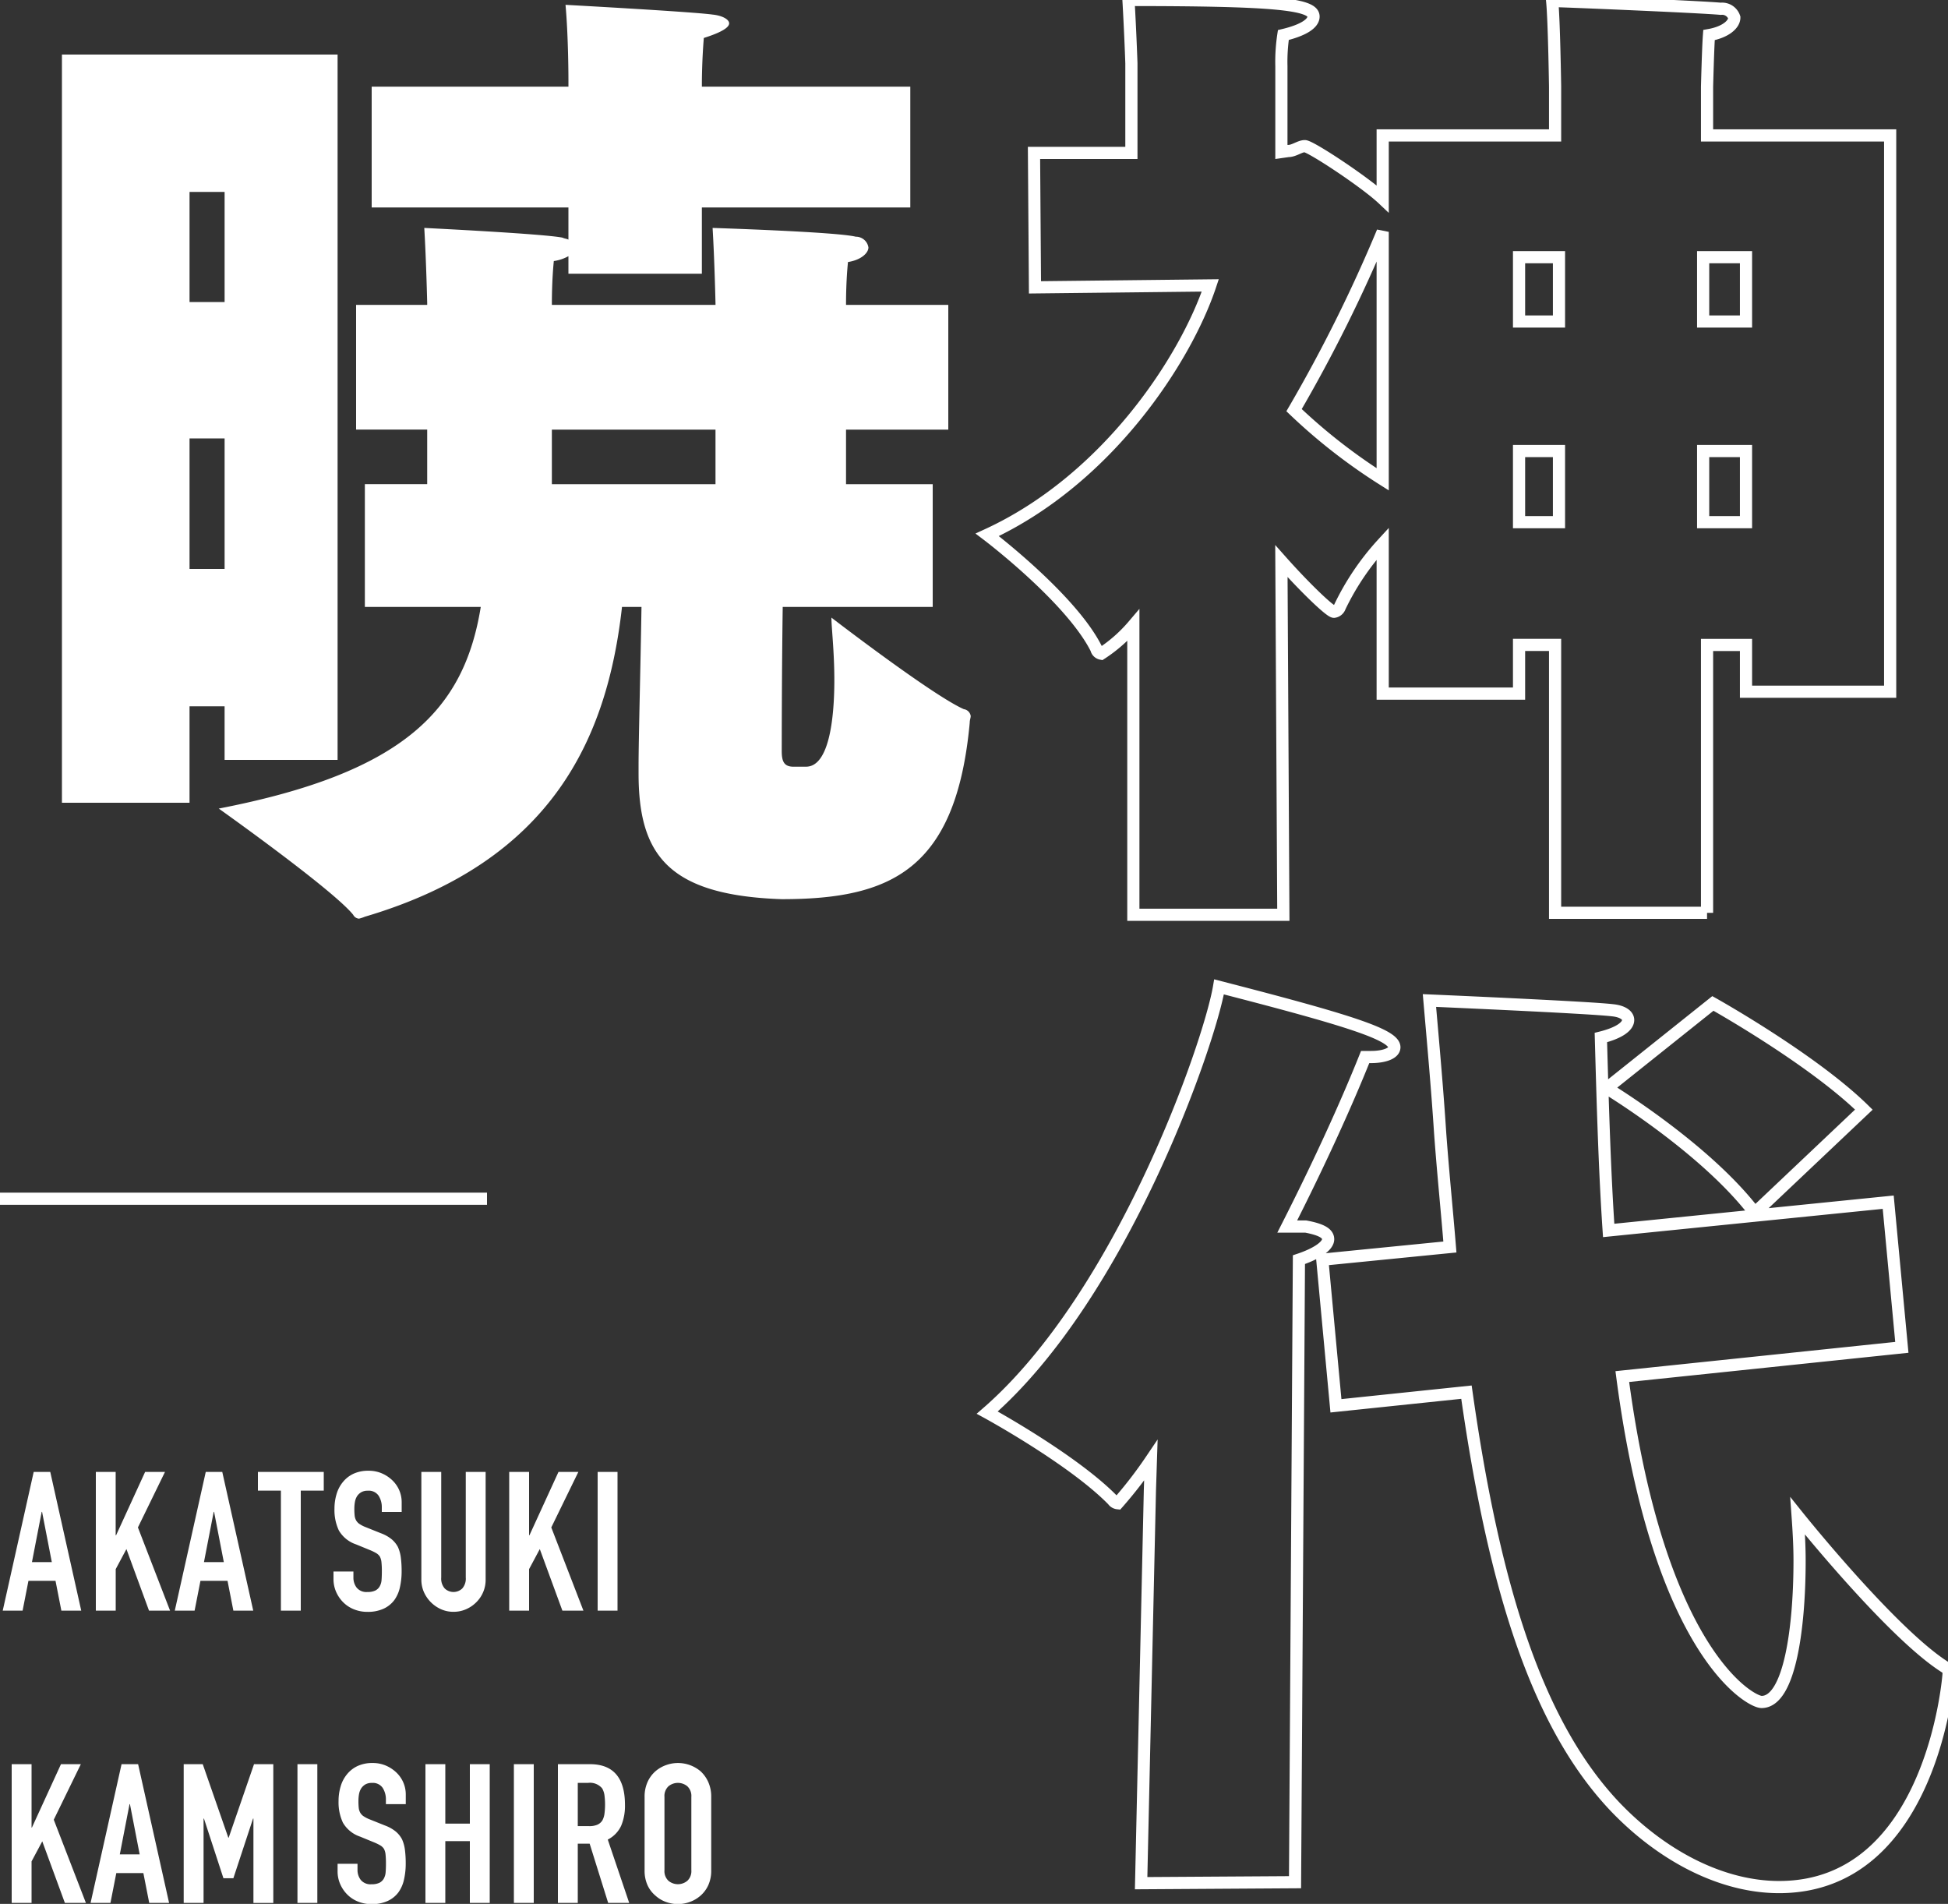
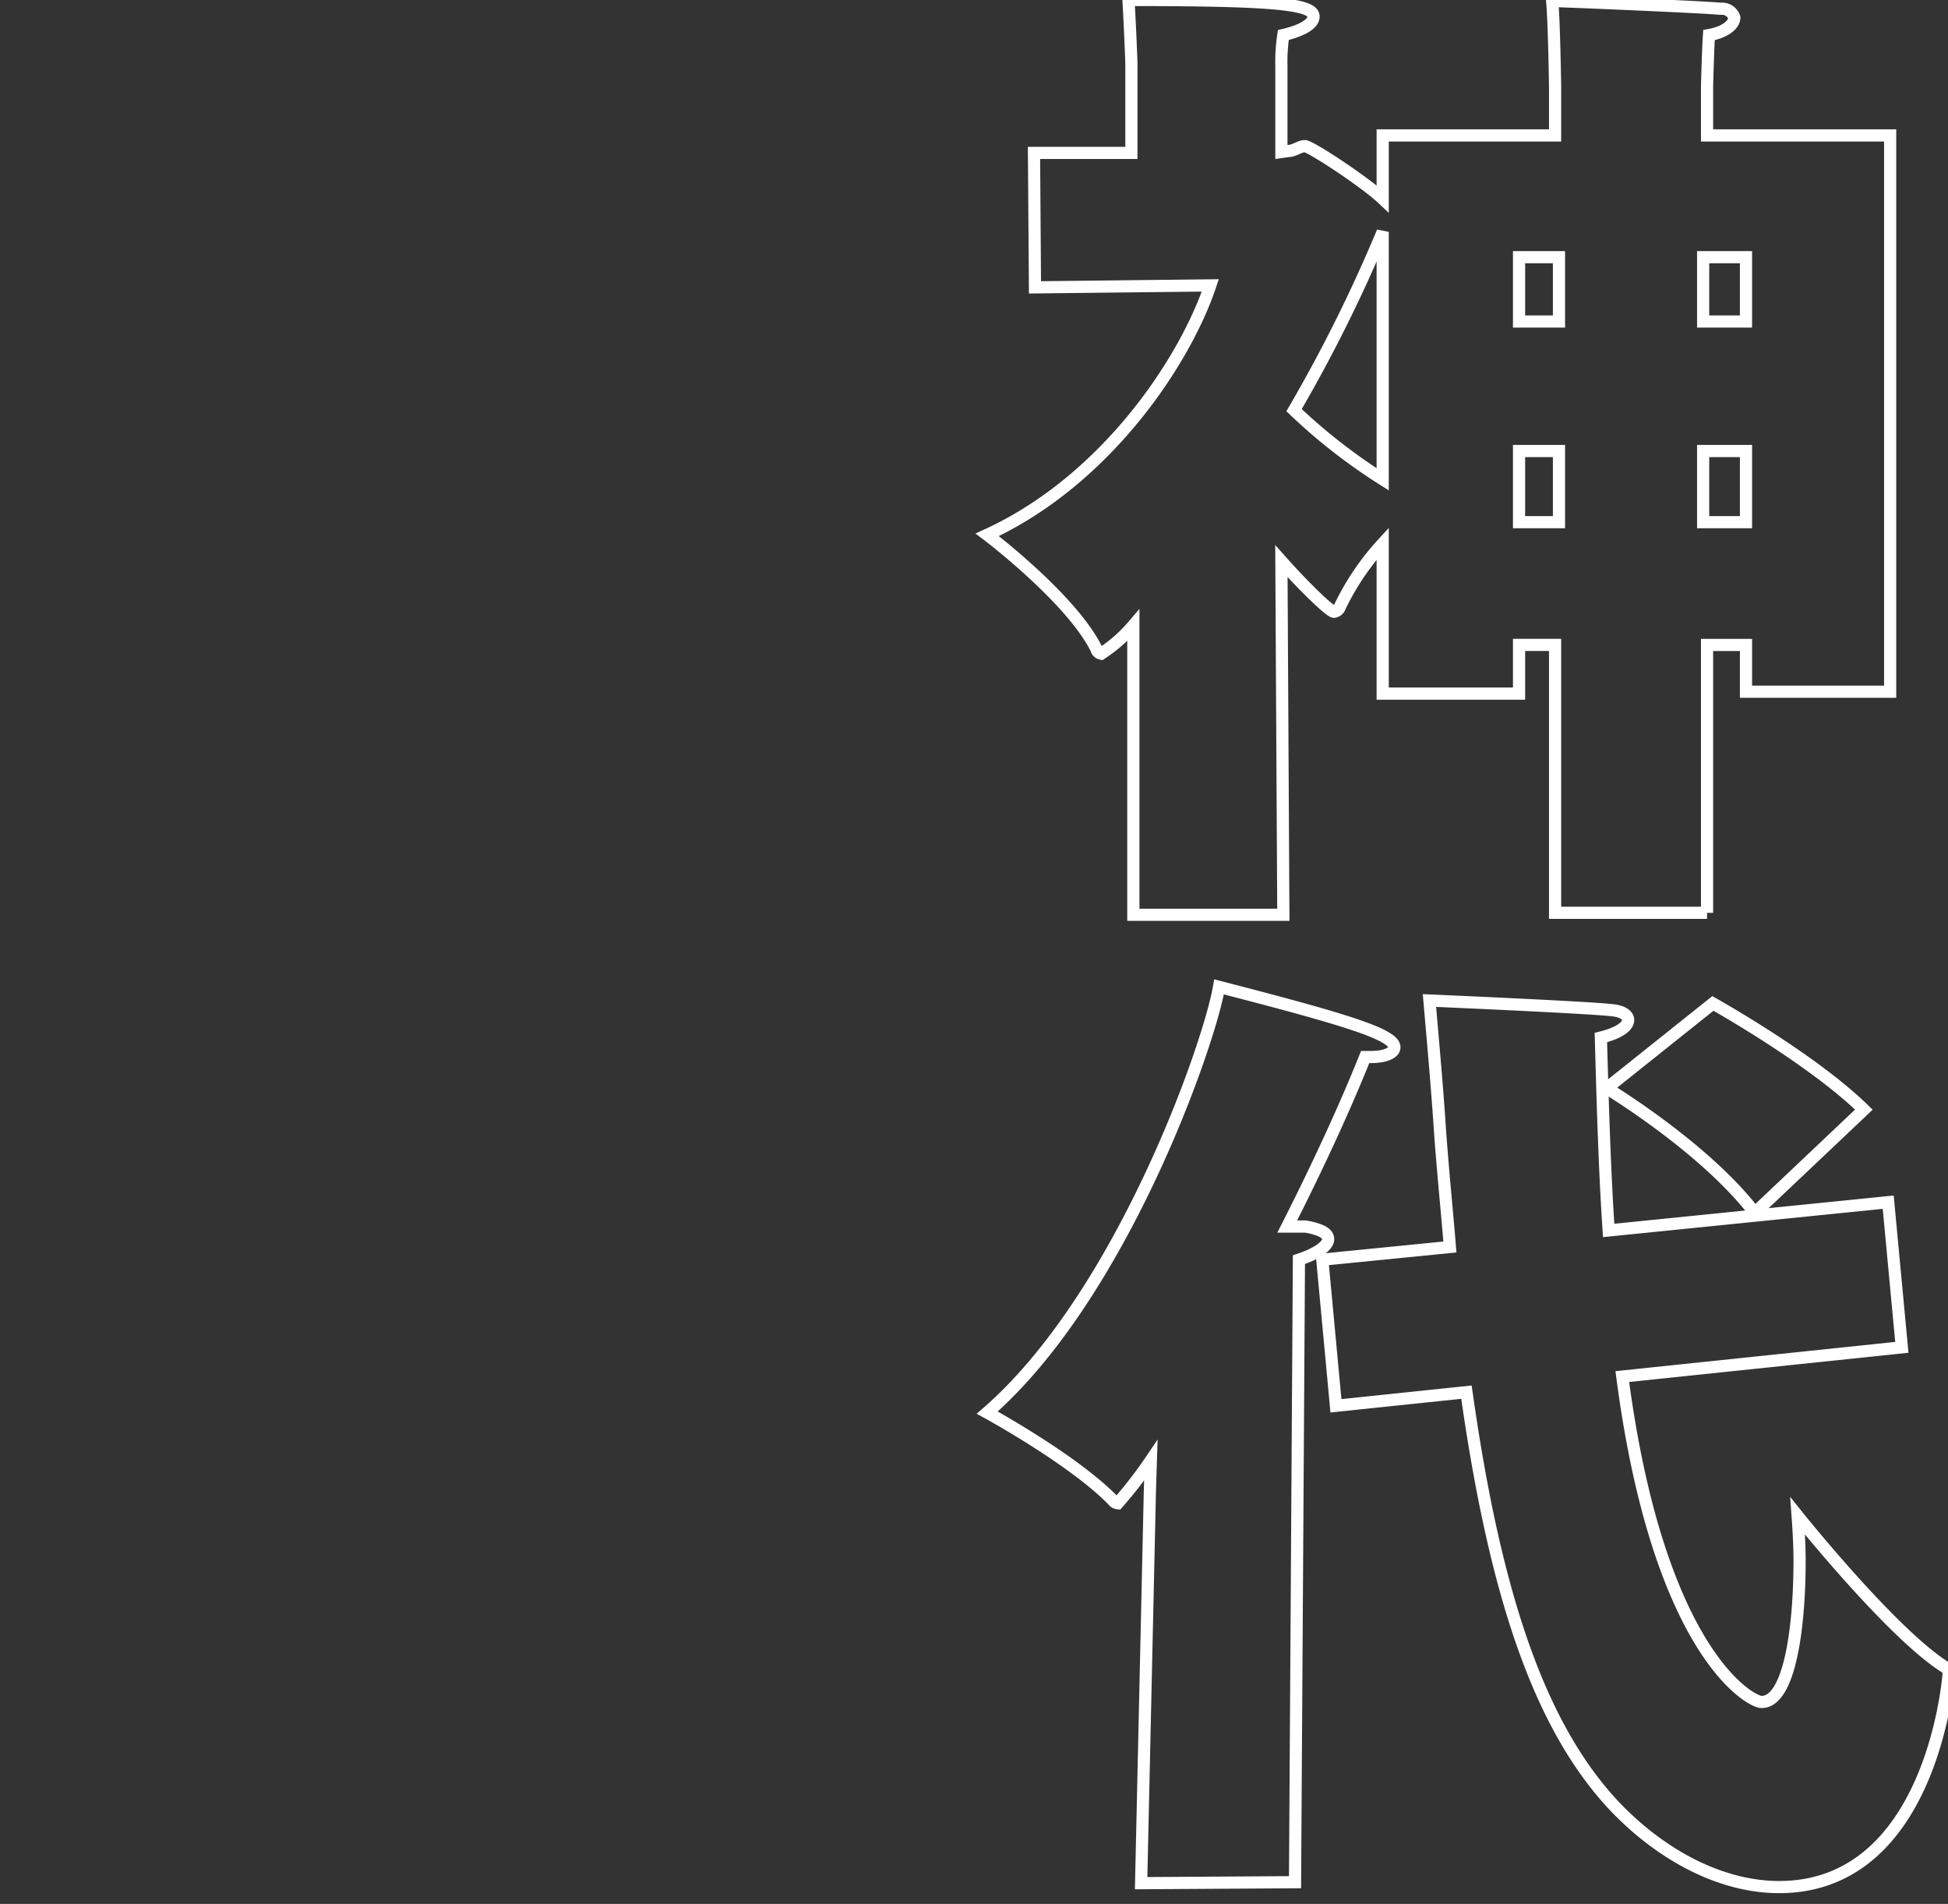
<svg xmlns="http://www.w3.org/2000/svg" id="chara_akatsuki_name.svg" width="160" height="156.344" viewBox="0 0 160 156.344">
  <rect x="0" y="0" width="160" height="156.344" fill="#333333" stroke="none" />
  <defs>
    <style>
      .cls-1 {
        fill-opacity: 0;
        stroke: #fff;
      }

      .cls-1, .cls-2 {
        fill-rule: evenodd;
      }

      .cls-2 {
        fill: #fff;
      }
    </style>
  </defs>
  <path id="KAMISHIRO" class="cls-1" d="M113.568,81.424a46.652,46.652,0,0,1-7.28-5.68,122.929,122.929,0,0,0,7.28-14.64v20.32Zm29.841,3.52h-3.52V79.1h3.52v5.84Zm0-16.48h-3.52v-5.28h3.52v5.28Zm-15.361,0h-3.28v-5.28h3.28v5.28Zm0,16.48h-3.28V79.1h3.28v5.84Zm12.161,32.081v-22h3.2v3.84h11.84V53.184h-15.04v-4s0.08-3.2.16-4.24c1.36-.24,2.08-0.88,2.08-1.44a1.054,1.054,0,0,0-1.12-.72c-1.68-.16-13.2-0.64-13.841-0.64,0.16,1.6.24,7.04,0.24,7.04v4h-14.16v5.2c-1.44-1.36-5.92-4.32-6.4-4.32-0.4,0-.88.4-1.36,0.4l-0.56.08V47.5a14.641,14.641,0,0,1,.16-2.56c1.68-.4,2.48-0.96,2.48-1.52,0-1.04-3.36-1.36-15.2-1.36,0.16,2.8.24,5.2,0.24,5.2v7.36h-8l0.08,11.04,14.4-.16c-2,6-8.4,15.92-18.32,20.481,0,0,6.88,5.2,8.96,9.36a0.505,0.505,0,0,0,.4.4,12.139,12.139,0,0,0,2.64-2.32v23.761h12.32l-0.16-29.041c1.92,2.16,4,4.16,4.32,4.16a0.591,0.591,0,0,0,.48-0.4,21.311,21.311,0,0,1,3.52-5.2v12.32h11.2v-4h2.96v22h12.481Zm12.88,16.159c-4.24-4.161-12.4-8.721-12.4-8.721l-8.72,6.961s8.08,4.88,12.16,10.24Zm3.12,19.52-1.12-11.92-22.96,2.32c-0.32-4.72-.48-10-0.64-15.841,1.6-.4,2.24-0.96,2.24-1.44,0-.4-0.48-0.72-1.28-0.8-2-.24-15.041-0.8-15.041-0.8,0.32,3.68.64,7.2,0.88,10.881,0.24,3.28.56,6.4,0.8,9.36l-10.48,1.04,1.12,12,10.72-1.12c2.32,16.4,5.92,27.441,12.241,34.081,3.92,4.08,8.8,6.56,13.44,6.56,12.64,0,13.92-17.44,13.92-17.52a0.6,0.6,0,0,0-.32-0.56c-4.4-2.8-12.08-12.4-12.08-12.4,0.08,1.12.16,2.4,0.16,3.68,0,5.441-.8,11.6-3.12,11.6-0.96,0-8.48-4.16-11.44-26.721Zm-49.841,43.921,0.32-51.121c1.44-.48,2.4-1.12,2.4-1.68,0-.48-0.56-0.8-1.84-1.04h-1.52c2.56-5.04,4.8-9.92,6.4-13.921h0.48c1.12,0,1.92-.32,1.92-0.8,0-1.04-3.84-2.24-14.4-4.96-0.8,4.72-8,25.361-19.041,34.961,0,0,7.04,3.84,10.32,7.2a0.546,0.546,0,0,0,.4.24,34.821,34.821,0,0,0,2.72-3.52l-0.08,2.48-0.72,32.241Z" transform="translate(0 -42.063)" />
-   <path id="AKATSUKI" class="cls-2" d="M58.769,81.823H45.328v-4.48h13.44v4.48Zm6.64,23.2h-0.24c-0.8,0-.96-0.481-0.96-1.281,0-.32,0-6.4.08-11.84h12.32V81.823h-7.12v-4.48h8.4V67.1h-8.4c0-.4,0-1.92.16-3.52,1.04-.16,1.68-0.72,1.68-1.2a1.042,1.042,0,0,0-1.04-.88c-1.6-.4-11.76-0.72-11.76-0.72,0.16,2.64.24,6.24,0.24,6.24V67.1H45.328c0-.4,0-2,0.16-3.6a3.492,3.492,0,0,0,1.2-.4v1.44h10.96V59.1h17.12v-9.92H57.649v-0.32s0-1.76.16-3.68c1.52-.48,2.08-0.88,2.08-1.2s-0.56-.64-1.36-0.72c-1.76-.24-12.08-0.8-12.08-0.8,0.24,2.64.24,6.16,0.24,6.16v0.56H30.528V59.1h16.16v2.64c-0.16-.08-0.32-0.08-0.48-0.16-1.52-.32-11.36-0.8-11.36-0.8,0.16,2.72.24,6.16,0.24,6.16V67.1h-5.84v10.24h5.84v4.48h-5.12V91.9h9.52c-1.36,8.4-6.24,13.6-21.52,16.561,0,0,9.36,6.64,11.04,8.72a0.578,0.578,0,0,0,.48.32,3.146,3.146,0,0,0,.48-0.16c15.44-4.56,19.921-14.721,21.121-25.441h1.6c-0.08,5.04-.24,10.88-0.24,13.041v0.64c0,6.64,2.4,10,11.76,10.32,8.96,0,14.32-2.4,15.44-14.481,0-.24.08-0.4,0.08-0.56a0.657,0.657,0,0,0-.56-0.56c-2.56-1.12-10.88-7.52-10.88-7.52,0,0.8.24,2.8,0.24,5.12,0,3.36-.48,7.121-2.32,7.121h-0.8ZM18.448,66.863h-2.88v-9.04h2.88v9.04Zm0,21.921h-2.88V78.063h2.88v10.72Zm9.28,15.681V46.542H5.087v61.442h10.48v-7.921h2.88v4.4h9.28ZM0,140H40v1H0v-1Zm2.624,30.341,0.8-4.128H3.456l0.8,4.128H2.624Zm-0.768,3.984,0.48-2.448H4.56l0.48,2.448H6.672L4.128,162.933H2.768L0.224,174.325H1.856Zm7.648,0v-3.408l0.88-1.648,1.856,5.056h1.728l-2.64-6.832,2.224-4.56H11.92l-2.384,5.2H9.5v-5.2H7.872v11.392H9.5Zm7.248-3.984,0.8-4.128h0.032l0.8,4.128H16.752Zm-0.768,3.984,0.48-2.448h2.224l0.48,2.448H20.8l-2.544-11.392H16.9l-2.544,11.392h1.632Zm8.72,0v-9.856h1.888v-1.536H21.184v1.536h1.888v9.856H24.7Zm8.288-8.912a2.473,2.473,0,0,0-.736-1.76,2.884,2.884,0,0,0-.872-0.592,2.713,2.713,0,0,0-1.112-.224,2.861,2.861,0,0,0-1.24.248,2.431,2.431,0,0,0-.856.664,2.77,2.77,0,0,0-.528.992,4.136,4.136,0,0,0-.176,1.216,3.932,3.932,0,0,0,.36,1.784,2.586,2.586,0,0,0,1.416,1.144l1.168,0.48a4,4,0,0,1,.488.24,0.909,0.909,0,0,1,.3.288,1.274,1.274,0,0,1,.128.464,6.941,6.941,0,0,1,.032.736q0,0.384-.024.7a1.262,1.262,0,0,1-.152.536,0.859,0.859,0,0,1-.36.344,1.433,1.433,0,0,1-.648.12,1.028,1.028,0,0,1-.888-0.36,1.332,1.332,0,0,1-.264-0.808v-0.512H27.392v0.608a2.6,2.6,0,0,0,.216,1.064,2.788,2.788,0,0,0,.584.856,2.6,2.6,0,0,0,.88.576,2.9,2.9,0,0,0,1.1.208,3.1,3.1,0,0,0,1.328-.256,2.3,2.3,0,0,0,.88-0.7,2.813,2.813,0,0,0,.464-1.048,5.859,5.859,0,0,0,.144-1.336,8.667,8.667,0,0,0-.064-1.112,3.037,3.037,0,0,0-.24-0.872,2.117,2.117,0,0,0-.528-0.648,3.121,3.121,0,0,0-.88-0.488l-1.248-.5a2.509,2.509,0,0,1-.5-0.256,0.88,0.88,0,0,1-.28-0.3,1.058,1.058,0,0,1-.12-0.4,5.405,5.405,0,0,1-.024-0.56,3.082,3.082,0,0,1,.048-0.552,1.353,1.353,0,0,1,.176-0.472,1.077,1.077,0,0,1,.336-0.32,1.029,1.029,0,0,1,.544-0.128,0.976,0.976,0,0,1,.888.408,1.743,1.743,0,0,1,.264.968v0.368h1.632v-0.8Zm5.264-2.48v8.672a1.221,1.221,0,0,1-.288.9,1.044,1.044,0,0,1-1.44,0,1.221,1.221,0,0,1-.288-0.9v-8.672H34.608v8.832a2.526,2.526,0,0,0,.208,1.032,2.779,2.779,0,0,0,1.416,1.416,2.485,2.485,0,0,0,1.016.208,2.542,2.542,0,0,0,1.024-.208,2.7,2.7,0,0,0,.848-0.576,2.579,2.579,0,0,0,.768-1.872v-8.832H38.256Zm5.2,11.392v-3.408l0.88-1.648,1.856,5.056H47.92l-2.64-6.832,2.224-4.56H45.872l-2.384,5.2H43.456v-5.2H41.824v11.392h1.632Zm7.264,0V162.933H49.088v11.392H50.72Zm-48.128,24v-3.408l0.88-1.648,1.856,5.056H7.056l-2.64-6.832,2.224-4.56H5.008l-2.384,5.2H2.592v-5.2H0.96v11.392H2.592Zm7.248-3.984,0.8-4.128h0.032l0.8,4.128H9.84Zm-0.768,3.984,0.48-2.448h2.224l0.48,2.448h1.632l-2.544-11.392H9.984L7.44,198.325H9.072Zm7.648,0V191.4h0.032l1.6,4.9h0.816l1.616-4.9h0.032v6.928h1.632V186.933H20.864l-2.08,6.032H18.752l-2.1-6.032H15.088v11.392H16.72Zm9.344,0V186.933H24.432v11.392h1.632Zm7.264-8.912a2.473,2.473,0,0,0-.736-1.76,2.884,2.884,0,0,0-.872-0.592,2.713,2.713,0,0,0-1.112-.224,2.861,2.861,0,0,0-1.24.248,2.43,2.43,0,0,0-.856.664,2.767,2.767,0,0,0-.528.992,4.136,4.136,0,0,0-.176,1.216,3.932,3.932,0,0,0,.36,1.784,2.586,2.586,0,0,0,1.416,1.144l1.168,0.48a4,4,0,0,1,.488.24,0.909,0.909,0,0,1,.3.288,1.274,1.274,0,0,1,.128.464,6.941,6.941,0,0,1,.032.736q0,0.384-.024.7a1.264,1.264,0,0,1-.152.536,0.859,0.859,0,0,1-.36.344,1.433,1.433,0,0,1-.648.12,1.028,1.028,0,0,1-.888-0.36,1.332,1.332,0,0,1-.264-0.808v-0.512H27.728v0.608a2.6,2.6,0,0,0,.216,1.064,2.788,2.788,0,0,0,.584.856,2.6,2.6,0,0,0,.88.576,2.9,2.9,0,0,0,1.1.208,3.1,3.1,0,0,0,1.328-.256,2.3,2.3,0,0,0,.88-0.7,2.814,2.814,0,0,0,.464-1.048,5.859,5.859,0,0,0,.144-1.336,8.667,8.667,0,0,0-.064-1.112,3.041,3.041,0,0,0-.24-0.872,2.117,2.117,0,0,0-.528-0.648,3.121,3.121,0,0,0-.88-0.488l-1.248-.5a2.509,2.509,0,0,1-.5-0.256,0.88,0.88,0,0,1-.28-0.3,1.058,1.058,0,0,1-.12-0.4,5.405,5.405,0,0,1-.024-0.56,3.082,3.082,0,0,1,.048-0.552,1.353,1.353,0,0,1,.176-0.472A1.077,1.077,0,0,1,30,188.6a1.029,1.029,0,0,1,.544-0.128,0.976,0.976,0,0,1,.888.408,1.743,1.743,0,0,1,.264.968v0.368h1.632v-0.8Zm3.248,8.912v-5.072h2.016v5.072h1.632V186.933H38.592v4.88H36.576v-4.88H34.944v11.392h1.632Zm7.264,0V186.933H42.208v11.392H43.84Zm4.464-9.856a1.3,1.3,0,0,1,1.152.448,1.525,1.525,0,0,1,.192.568,6.041,6.041,0,0,1,0,1.52,1.56,1.56,0,0,1-.176.552,0.932,0.932,0,0,1-.4.344,1.642,1.642,0,0,1-.688.12H47.456v-3.552H48.3Zm-0.848,9.856v-4.864h0.976l1.52,4.864H51.68l-1.76-5.2a2.417,2.417,0,0,0,1.1-1.136,4.213,4.213,0,0,0,.312-1.712q0-3.343-2.88-3.344H45.824v11.392h1.632Zm5.488-2.688a2.883,2.883,0,0,0,.24,1.232,2.435,2.435,0,0,0,.64.848,2.555,2.555,0,0,0,.872.528,2.839,2.839,0,0,0,1.968,0,2.733,2.733,0,0,0,.888-0.528,2.535,2.535,0,0,0,.624-0.848,2.883,2.883,0,0,0,.24-1.232v-6.016a2.913,2.913,0,0,0-.24-1.216,2.683,2.683,0,0,0-.624-0.88,2.874,2.874,0,0,0-2.856-.512,2.716,2.716,0,0,0-.872.512,2.571,2.571,0,0,0-.64.88,2.913,2.913,0,0,0-.24,1.216v6.016Zm1.632-6.016a1.086,1.086,0,0,1,.328-0.872,1.215,1.215,0,0,1,1.552,0,1.087,1.087,0,0,1,.328.872v6.016a1.084,1.084,0,0,1-.328.872,1.215,1.215,0,0,1-1.552,0,1.083,1.083,0,0,1-.328-0.872v-6.016Z" transform="translate(0 -42.063)" />
</svg>